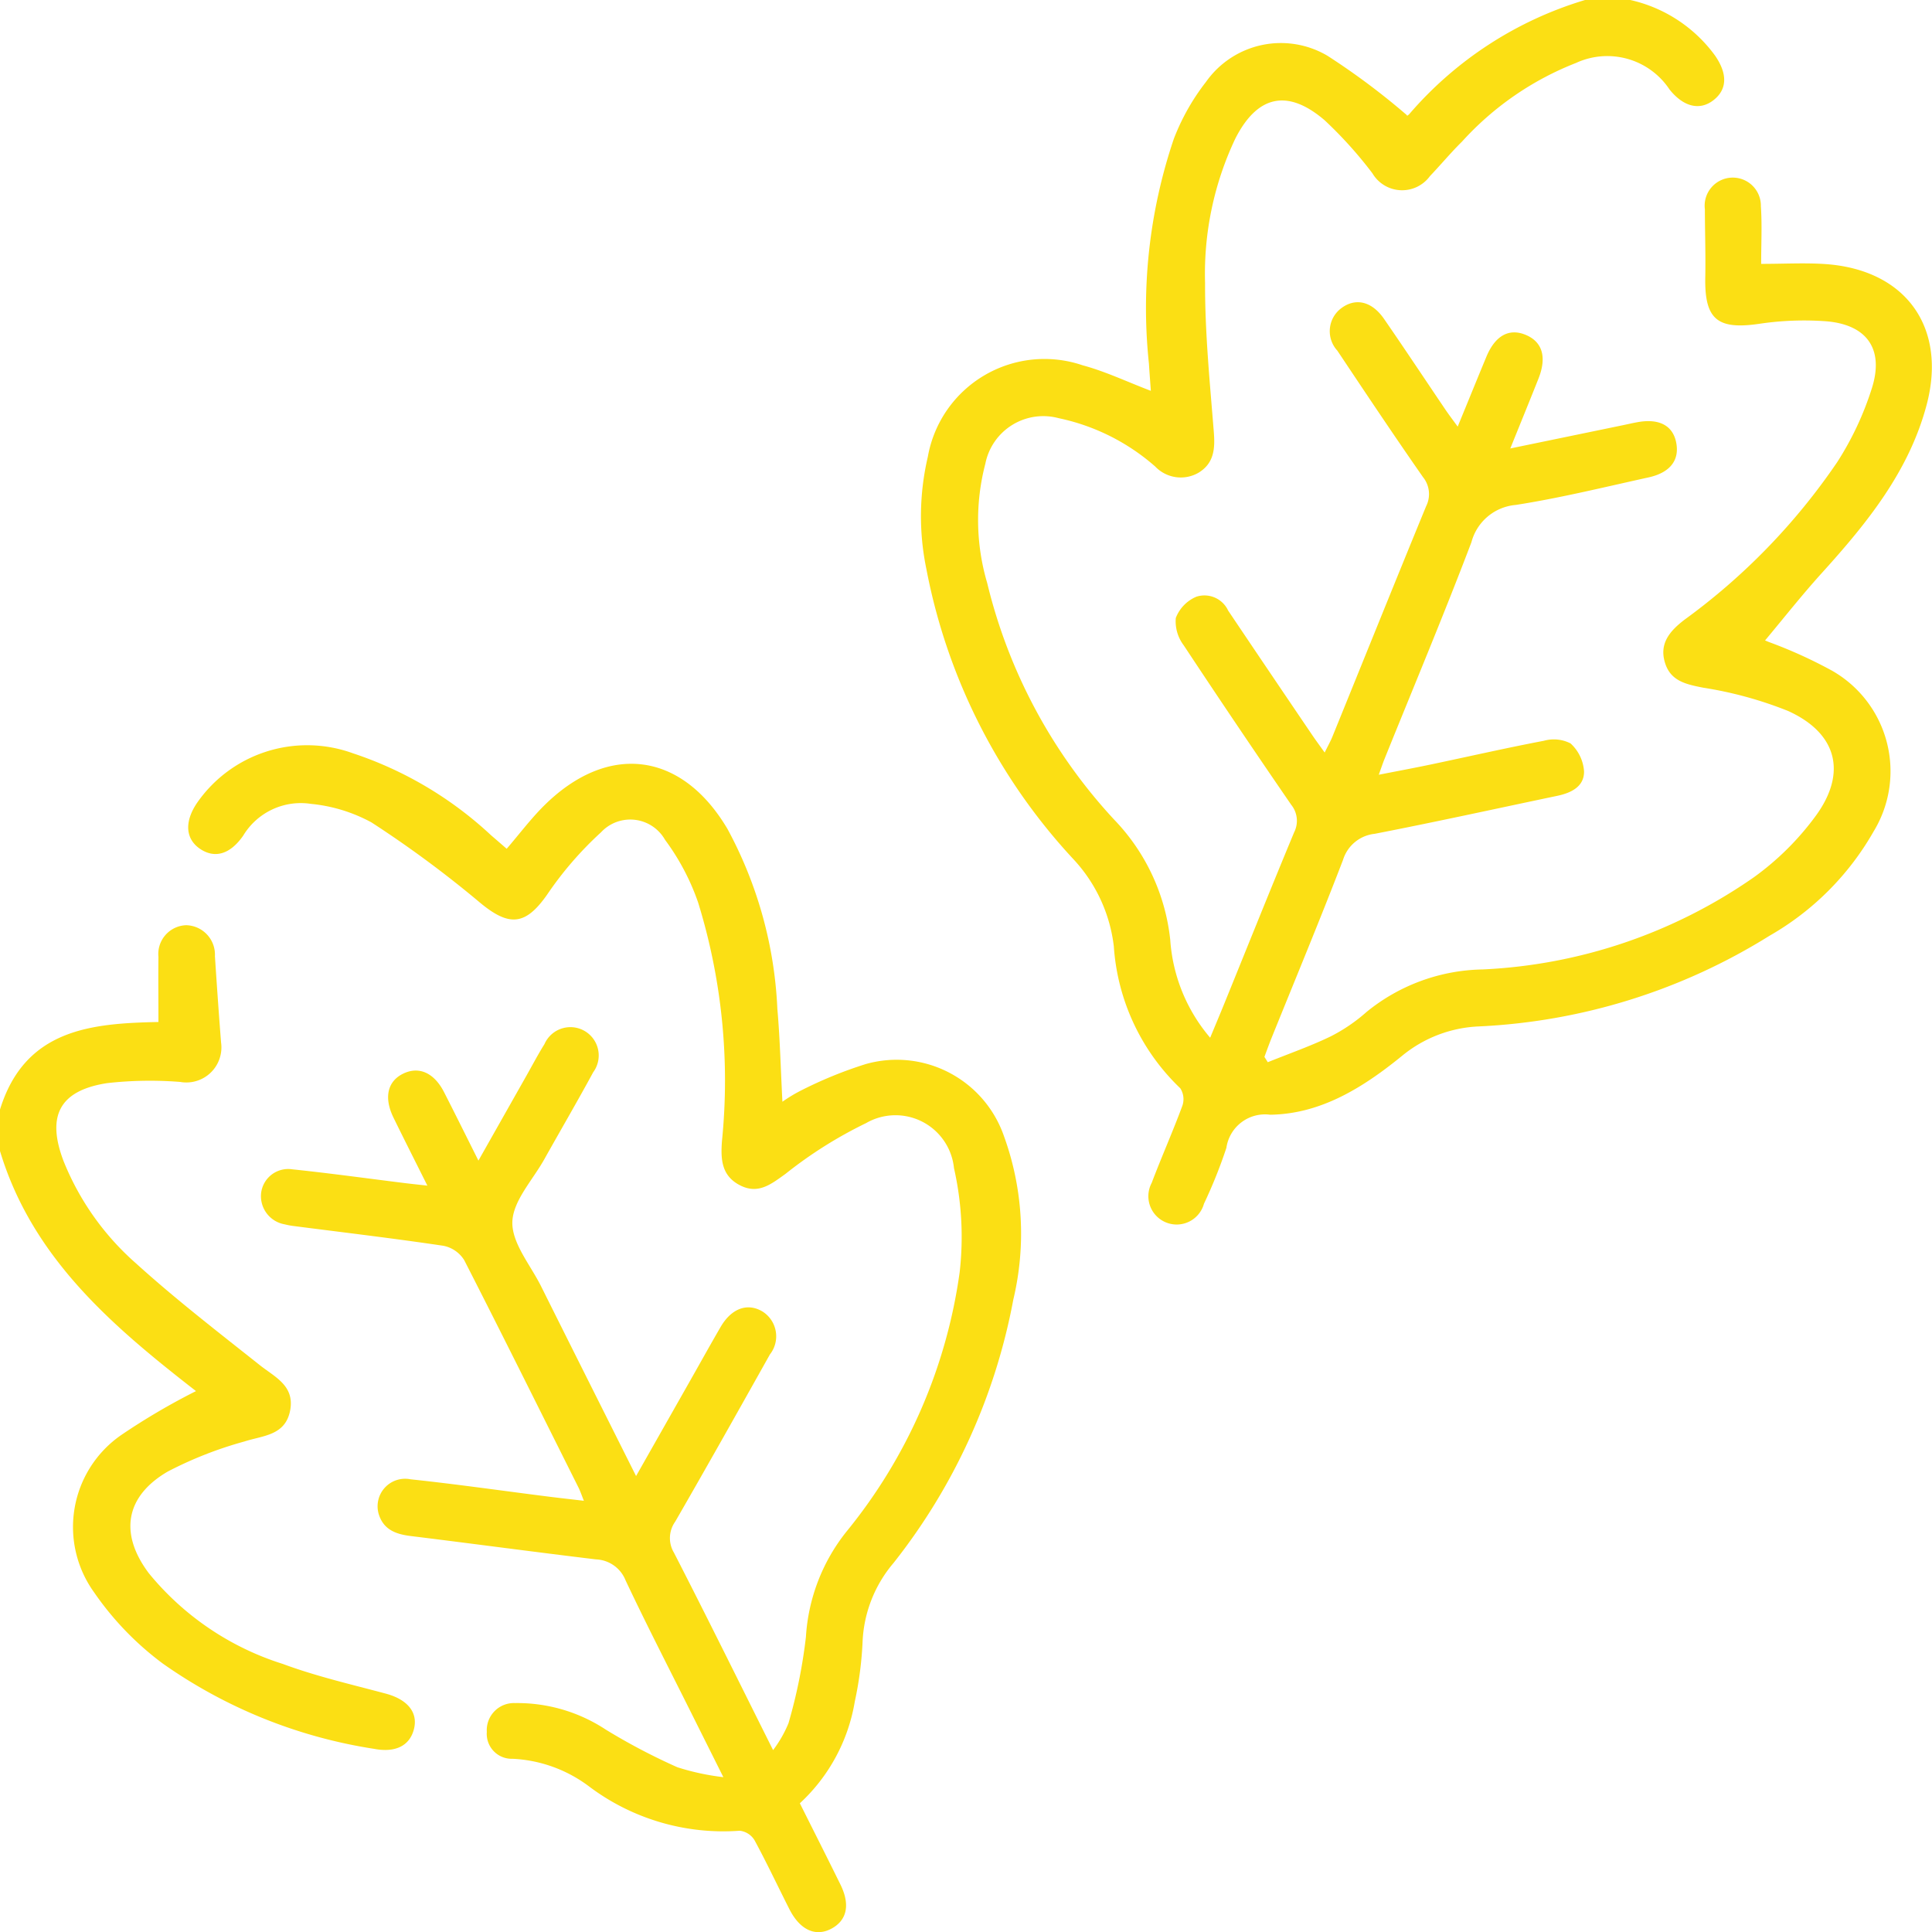
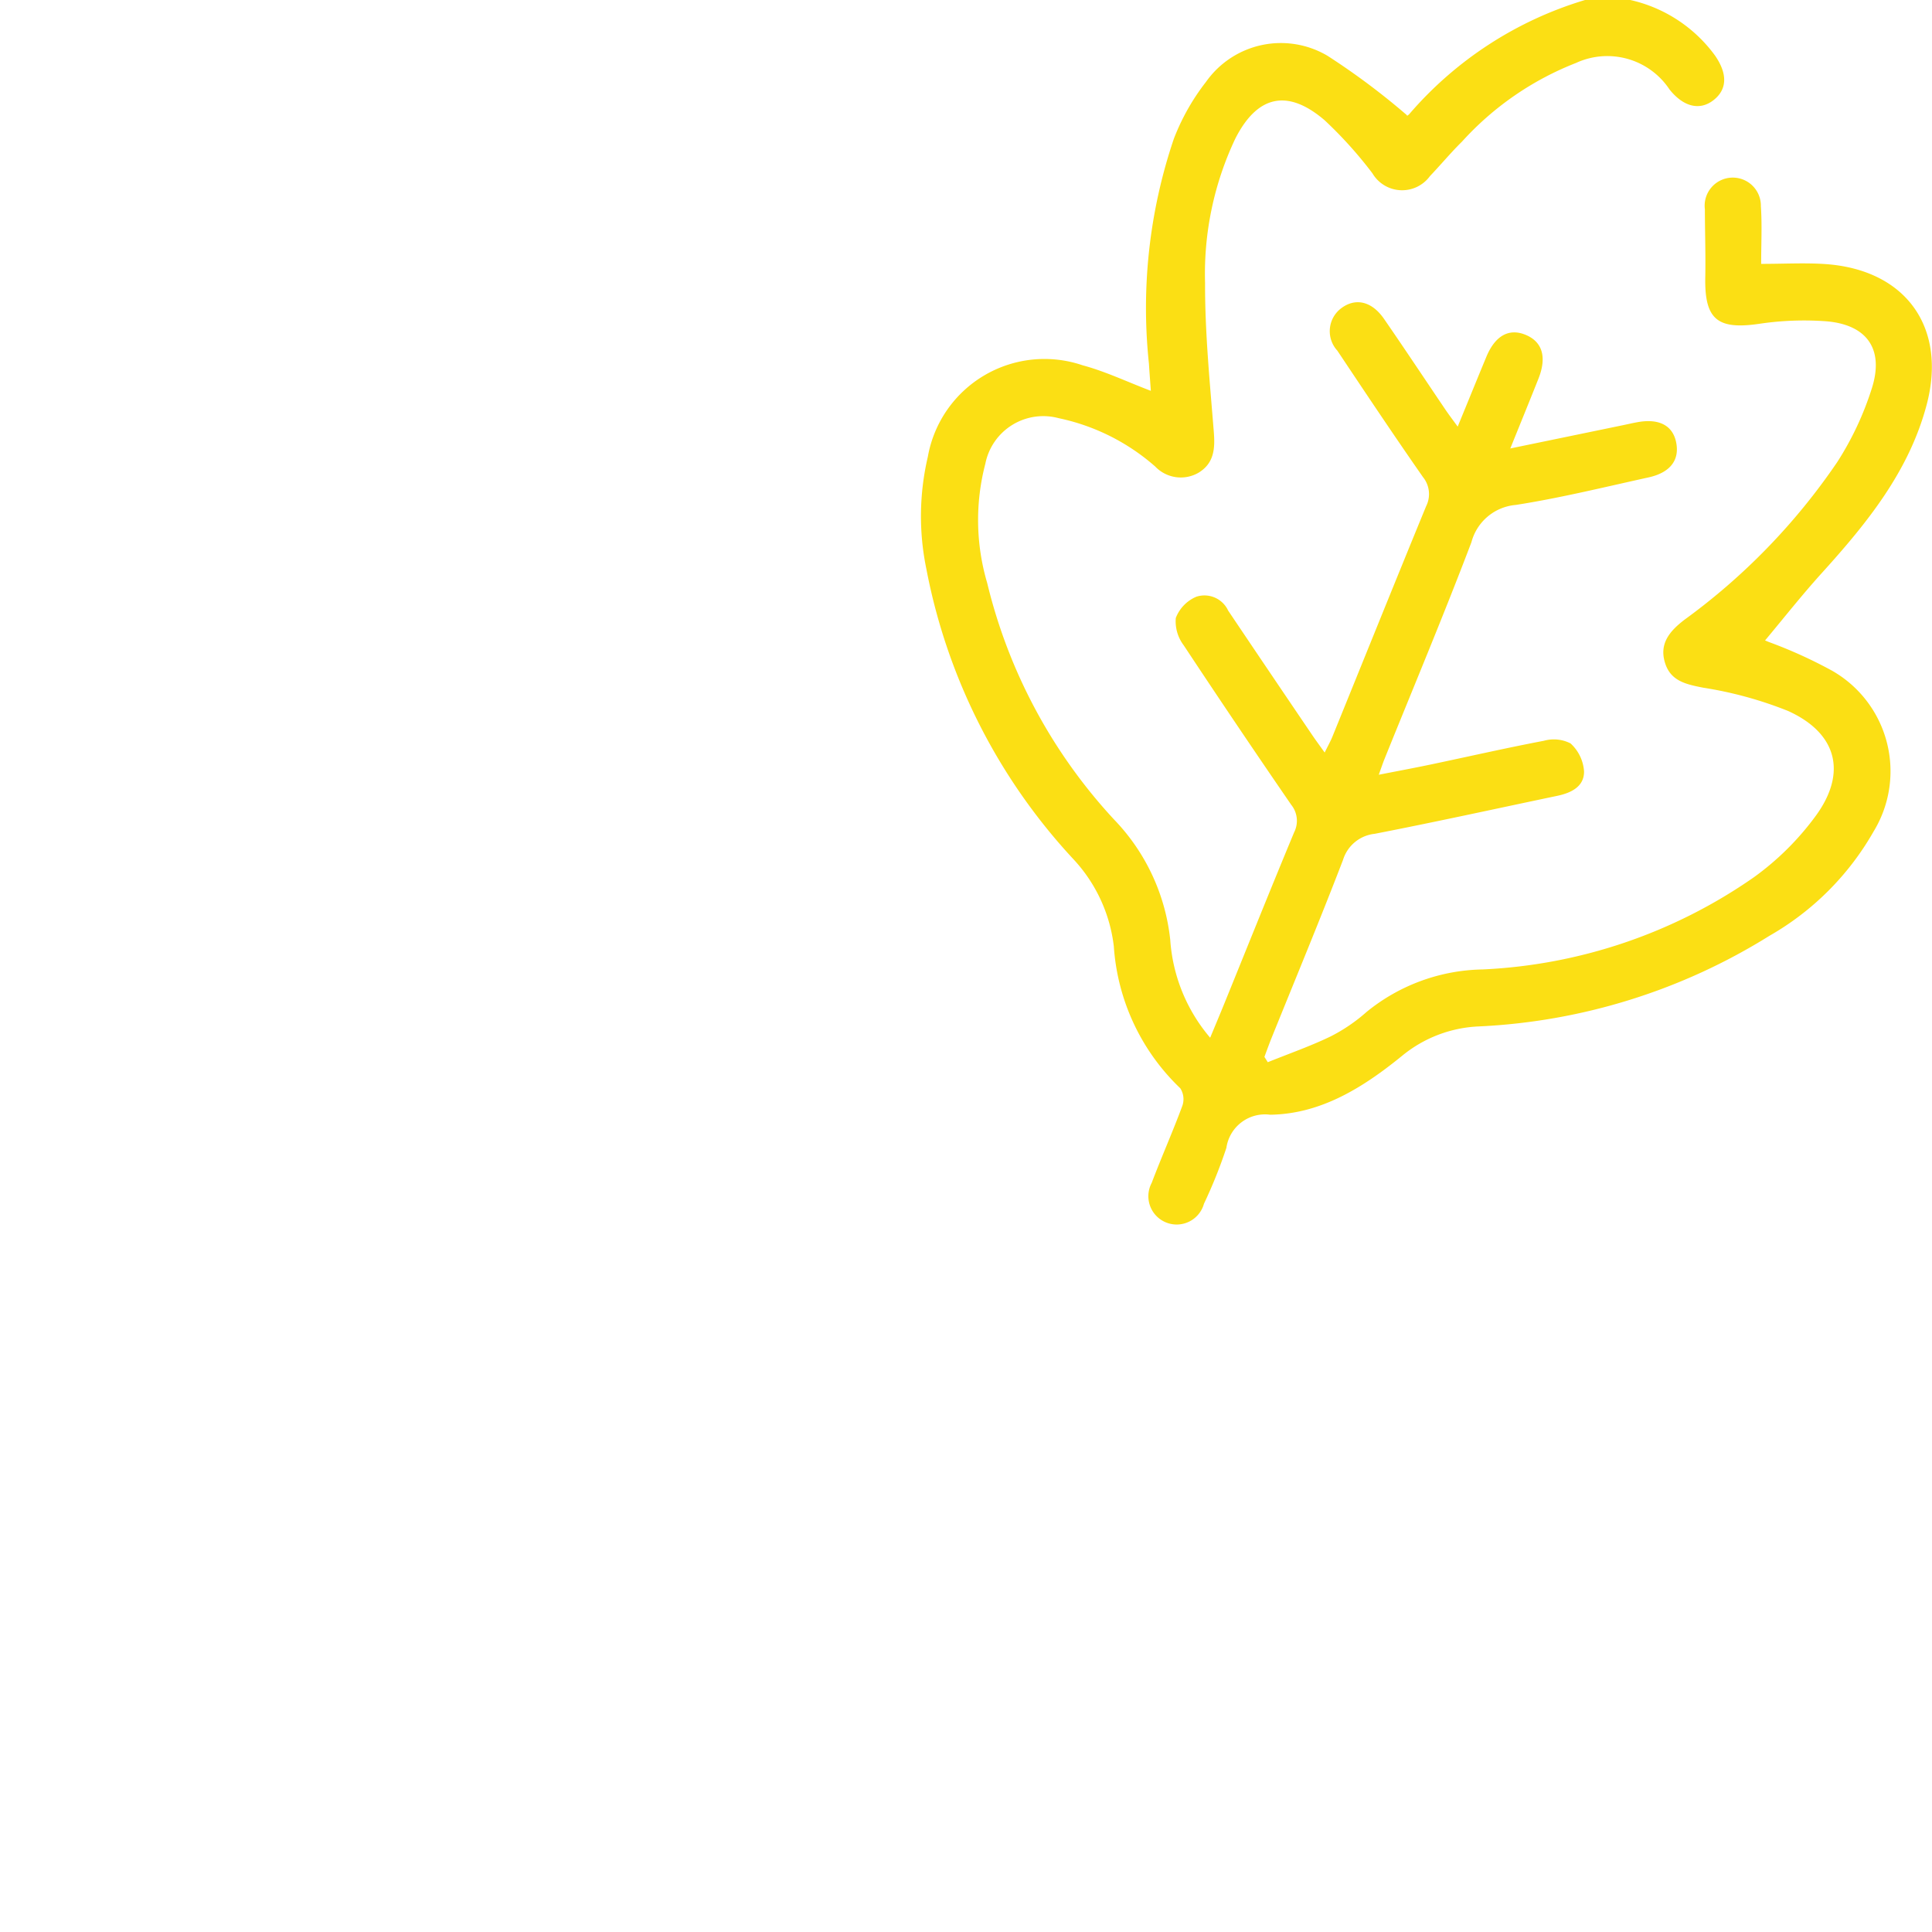
<svg xmlns="http://www.w3.org/2000/svg" id="yaprak-icon" width="88.716" height="88.727" viewBox="0 0 88.716 88.727">
  <defs>
    <clipPath id="clip-path">
      <rect id="Rectangle_69" data-name="Rectangle 69" width="88.716" height="88.726" fill="#fbdf14" />
    </clipPath>
  </defs>
  <g id="Group_69" data-name="Group 69" clip-path="url(#clip-path)">
    <path id="Path_544" data-name="Path 544" d="M215.273,0a6.6,6.6,0,0,1,3.886,2.546c.588.846.569,1.57-.083,2.066-.627.476-1.365.291-2-.5a3.43,3.43,0,0,0-4.3-1.22A13.872,13.872,0,0,0,207.547,6.5c-.514.506-.976,1.063-1.474,1.586a1.583,1.583,0,0,1-2.643-.129,19.235,19.235,0,0,0-2.194-2.435c-1.7-1.457-3.088-1.148-4.1.84A14.493,14.493,0,0,0,195.746,13c-.008,2.273.219,4.549.4,6.818.064.781.017,1.452-.7,1.889a1.624,1.624,0,0,1-1.988-.283,9.732,9.732,0,0,0-4.437-2.222,2.711,2.711,0,0,0-3.365,2.093,10.21,10.21,0,0,0,.085,5.475,24.373,24.373,0,0,0,5.83,10.866,9.382,9.382,0,0,1,2.576,5.524,7.731,7.731,0,0,0,1.833,4.492c.241-.582.452-1.081.656-1.584,1.064-2.617,2.114-5.24,3.2-7.849a1.169,1.169,0,0,0-.135-1.265q-2.5-3.637-4.936-7.322a1.821,1.821,0,0,1-.363-1.257,1.739,1.739,0,0,1,.943-.974,1.2,1.2,0,0,1,1.46.635q1.932,2.874,3.877,5.74c.159.234.328.461.556.78.146-.3.266-.509.357-.733,1.433-3.525,2.854-7.055,4.3-10.574a1.24,1.24,0,0,0-.145-1.344c-1.337-1.917-2.635-3.862-3.932-5.806a1.318,1.318,0,0,1,.157-1.927c.661-.514,1.421-.352,1.989.472.951,1.377,1.876,2.773,2.814,4.159.156.231.326.453.568.787.47-1.143.887-2.172,1.314-3.2.4-.967,1.028-1.322,1.779-1.025.794.314,1.013,1.024.614,2.028s-.816,2.024-1.291,3.2l5.176-1.069c.226-.047.451-.1.678-.14.974-.174,1.6.152,1.759.916.172.814-.26,1.4-1.26,1.621-2.028.446-4.049.945-6.1,1.265a2.309,2.309,0,0,0-2.038,1.712c-1.269,3.341-2.653,6.638-3.991,9.953-.075.185-.137.375-.264.725.876-.172,1.647-.315,2.413-.476,1.721-.362,3.437-.754,5.164-1.083a1.691,1.691,0,0,1,1.228.119,1.91,1.91,0,0,1,.621,1.284c.01.7-.591.99-1.229,1.124-2.794.586-5.583,1.2-8.384,1.744a1.709,1.709,0,0,0-1.455,1.2c-1.064,2.771-2.207,5.513-3.318,8.267-.1.256-.194.517-.291.776l.155.245c.967-.391,1.957-.735,2.893-1.188a7.771,7.771,0,0,0,1.641-1.119,8.666,8.666,0,0,1,5.33-1.953,23.669,23.669,0,0,0,12.453-4.23,12.765,12.765,0,0,0,2.862-2.846c1.431-1.977.945-3.783-1.288-4.793a17.872,17.872,0,0,0-3.894-1.068c-.787-.156-1.5-.3-1.758-1.146-.274-.889.227-1.462.892-1.973a29.293,29.293,0,0,0,7.018-7.242,14.154,14.154,0,0,0,1.6-3.423c.55-1.779-.249-2.889-2.107-3.042a13.943,13.943,0,0,0-3.1.12c-1.9.272-2.491-.21-2.453-2.142.02-1.039-.016-2.079-.018-3.118a1.291,1.291,0,1,1,2.571-.142c.059.856.013,1.719.013,2.646,1.065,0,2.011-.055,2.948.009,3.689.255,5.6,2.9,4.648,6.474-.811,3.052-2.739,5.423-4.806,7.708-.931,1.028-1.79,2.122-2.682,3.186l-.343-.235c.195.073.394.137.584.22a21.384,21.384,0,0,1,2.9,1.315,5.314,5.314,0,0,1,1.913,7.389,12.814,12.814,0,0,1-4.78,4.787,27.614,27.614,0,0,1-13.315,4.161,5.943,5.943,0,0,0-3.561,1.356c-1.769,1.439-3.715,2.67-6.054,2.7a1.792,1.792,0,0,0-2.008,1.521,22.546,22.546,0,0,1-1.03,2.567,1.3,1.3,0,1,1-2.4-.958c.449-1.186.966-2.346,1.406-3.535a.923.923,0,0,0-.093-.809,9.93,9.93,0,0,1-3.052-6.517,7.077,7.077,0,0,0-1.843-3.989,26.989,26.989,0,0,1-6.763-13.331,11.947,11.947,0,0,1,.064-5.155,5.439,5.439,0,0,1,7.112-4.206c1.045.281,2.037.756,3.13,1.172-.029-.407-.062-.823-.087-1.24A24.221,24.221,0,0,1,194.31,6.379a10.176,10.176,0,0,1,1.478-2.618,4.207,4.207,0,0,1,5.579-1.2,32.821,32.821,0,0,1,3.663,2.741c-.09.055.019.016.091-.06A17.123,17.123,0,0,1,213.194,0Z" transform="translate(-140.41)" fill="#fbdf14" />
-     <path id="Path_545" data-name="Path 545" d="M0,191.978c1.148-3.716,4.224-3.956,7.275-4.02,0-1.041-.011-2.016,0-2.991a1.324,1.324,0,0,1,1.273-1.453,1.352,1.352,0,0,1,1.321,1.422c.088,1.323.178,2.646.283,3.968a1.61,1.61,0,0,1-1.873,1.807,17.58,17.58,0,0,0-3.355.054c-2.193.337-2.8,1.507-2,3.593a12.387,12.387,0,0,0,3.33,4.692c1.812,1.642,3.756,3.141,5.673,4.663.7.555,1.6.941,1.4,2.063-.213,1.176-1.242,1.166-2.112,1.447A17.8,17.8,0,0,0,7.706,208.6c-1.959,1.141-2.235,2.858-.87,4.673a12.977,12.977,0,0,0,6.152,4.163c1.534.569,3.143.939,4.727,1.363.972.26,1.478.839,1.3,1.6-.185.792-.853,1.125-1.84.935a22.874,22.874,0,0,1-9.7-3.916,13.839,13.839,0,0,1-3.153-3.268,5.134,5.134,0,0,1,1.254-7.232A30.52,30.52,0,0,1,9,204.907c-3.791-2.949-7.511-6.083-9-11.023Z" transform="translate(0 -141.029)" fill="#fbdf14" />
-     <path id="Path_546" data-name="Path 546" d="M65.416,196.568c.628,1.256,1.252,2.487,1.861,3.726.456.927.3,1.643-.417,2.026s-1.438.068-1.926-.893c-.535-1.055-1.037-2.126-1.6-3.164a.914.914,0,0,0-.683-.441,10.246,10.246,0,0,1-6.912-2.03,6.334,6.334,0,0,0-3.517-1.274,1.145,1.145,0,0,1-1.184-1.232,1.247,1.247,0,0,1,1.3-1.326,7.387,7.387,0,0,1,4.169,1.222,28.583,28.583,0,0,0,3.28,1.724,11.139,11.139,0,0,0,2.113.456c-.563-1.126-1.011-2.021-1.458-2.917-1.017-2.039-2.063-4.064-3.034-6.124a1.525,1.525,0,0,0-1.359-.959c-2.836-.342-5.668-.723-8.5-1.072-.678-.083-1.249-.285-1.472-1a1.264,1.264,0,0,1,1.458-1.606c2.094.222,4.18.522,6.27.787.539.069,1.08.127,1.69.2-.1-.252-.164-.44-.251-.616C53.5,178.573,51.772,175.084,50,171.62a1.457,1.457,0,0,0-.952-.658c-2.282-.34-4.575-.611-6.865-.906a3.385,3.385,0,0,1-.425-.079,1.313,1.313,0,0,1-1.083-1.443,1.252,1.252,0,0,1,1.428-1.084c1.722.179,3.437.418,5.155.631.306.038.613.069,1.051.119-.558-1.118-1.064-2.116-1.555-3.12-.449-.919-.28-1.667.438-2.02s1.42-.056,1.883.847c.511,1,1.006,2,1.578,3.143L52.83,163.2c.284-.5.552-1.014.856-1.5a1.3,1.3,0,1,1,2.238,1.292c-.729,1.344-1.5,2.664-2.248,4-.533.955-1.441,1.909-1.465,2.881s.833,1.972,1.321,2.952c1.428,2.864,2.864,5.723,4.36,8.71l2.344-4.134c.512-.9,1.016-1.812,1.537-2.71.5-.861,1.239-1.124,1.928-.709a1.345,1.345,0,0,1,.338,1.967c-1.439,2.567-2.88,5.132-4.351,7.681a1.3,1.3,0,0,0-.058,1.421c1.515,2.949,2.981,5.924,4.554,9.069a5.563,5.563,0,0,0,.707-1.235,24.043,24.043,0,0,0,.8-3.961,8.582,8.582,0,0,1,1.859-4.834,24.026,24.026,0,0,0,5.2-11.908,14.3,14.3,0,0,0-.26-4.787,2.7,2.7,0,0,0-4.037-2.066,19.774,19.774,0,0,0-3.7,2.331c-.666.478-1.257.958-2.1.518s-.877-1.193-.818-2.016A27.706,27.706,0,0,0,60.742,155.2a10.686,10.686,0,0,0-1.52-2.88,1.834,1.834,0,0,0-2.941-.344,16.108,16.108,0,0,0-2.47,2.856c-.994,1.421-1.738,1.491-3.082.376a50.409,50.409,0,0,0-4.991-3.69,7.292,7.292,0,0,0-2.776-.849,3.088,3.088,0,0,0-3.114,1.465c-.6.856-1.3,1.053-1.97.606-.684-.459-.735-1.255-.137-2.129a6.152,6.152,0,0,1,7.147-2.265,17.241,17.241,0,0,1,6.351,3.77c.24.205.477.412.712.615.592-.688,1.113-1.383,1.723-1.988,2.931-2.9,6.31-2.476,8.413,1.073a19.109,19.109,0,0,1,2.293,8.267c.121,1.378.153,2.763.232,4.264a6.894,6.894,0,0,1,.8-.488,19.327,19.327,0,0,1,3.021-1.24,5.213,5.213,0,0,1,6.355,3.316,13.1,13.1,0,0,1,.426,7.5,27.666,27.666,0,0,1-5.5,12.092,5.972,5.972,0,0,0-1.421,3.622,16.357,16.357,0,0,1-.358,2.743,8.193,8.193,0,0,1-2.521,4.668" transform="translate(-28.684 -113.756)" fill="#fbdf14" />
  </g>
</svg>